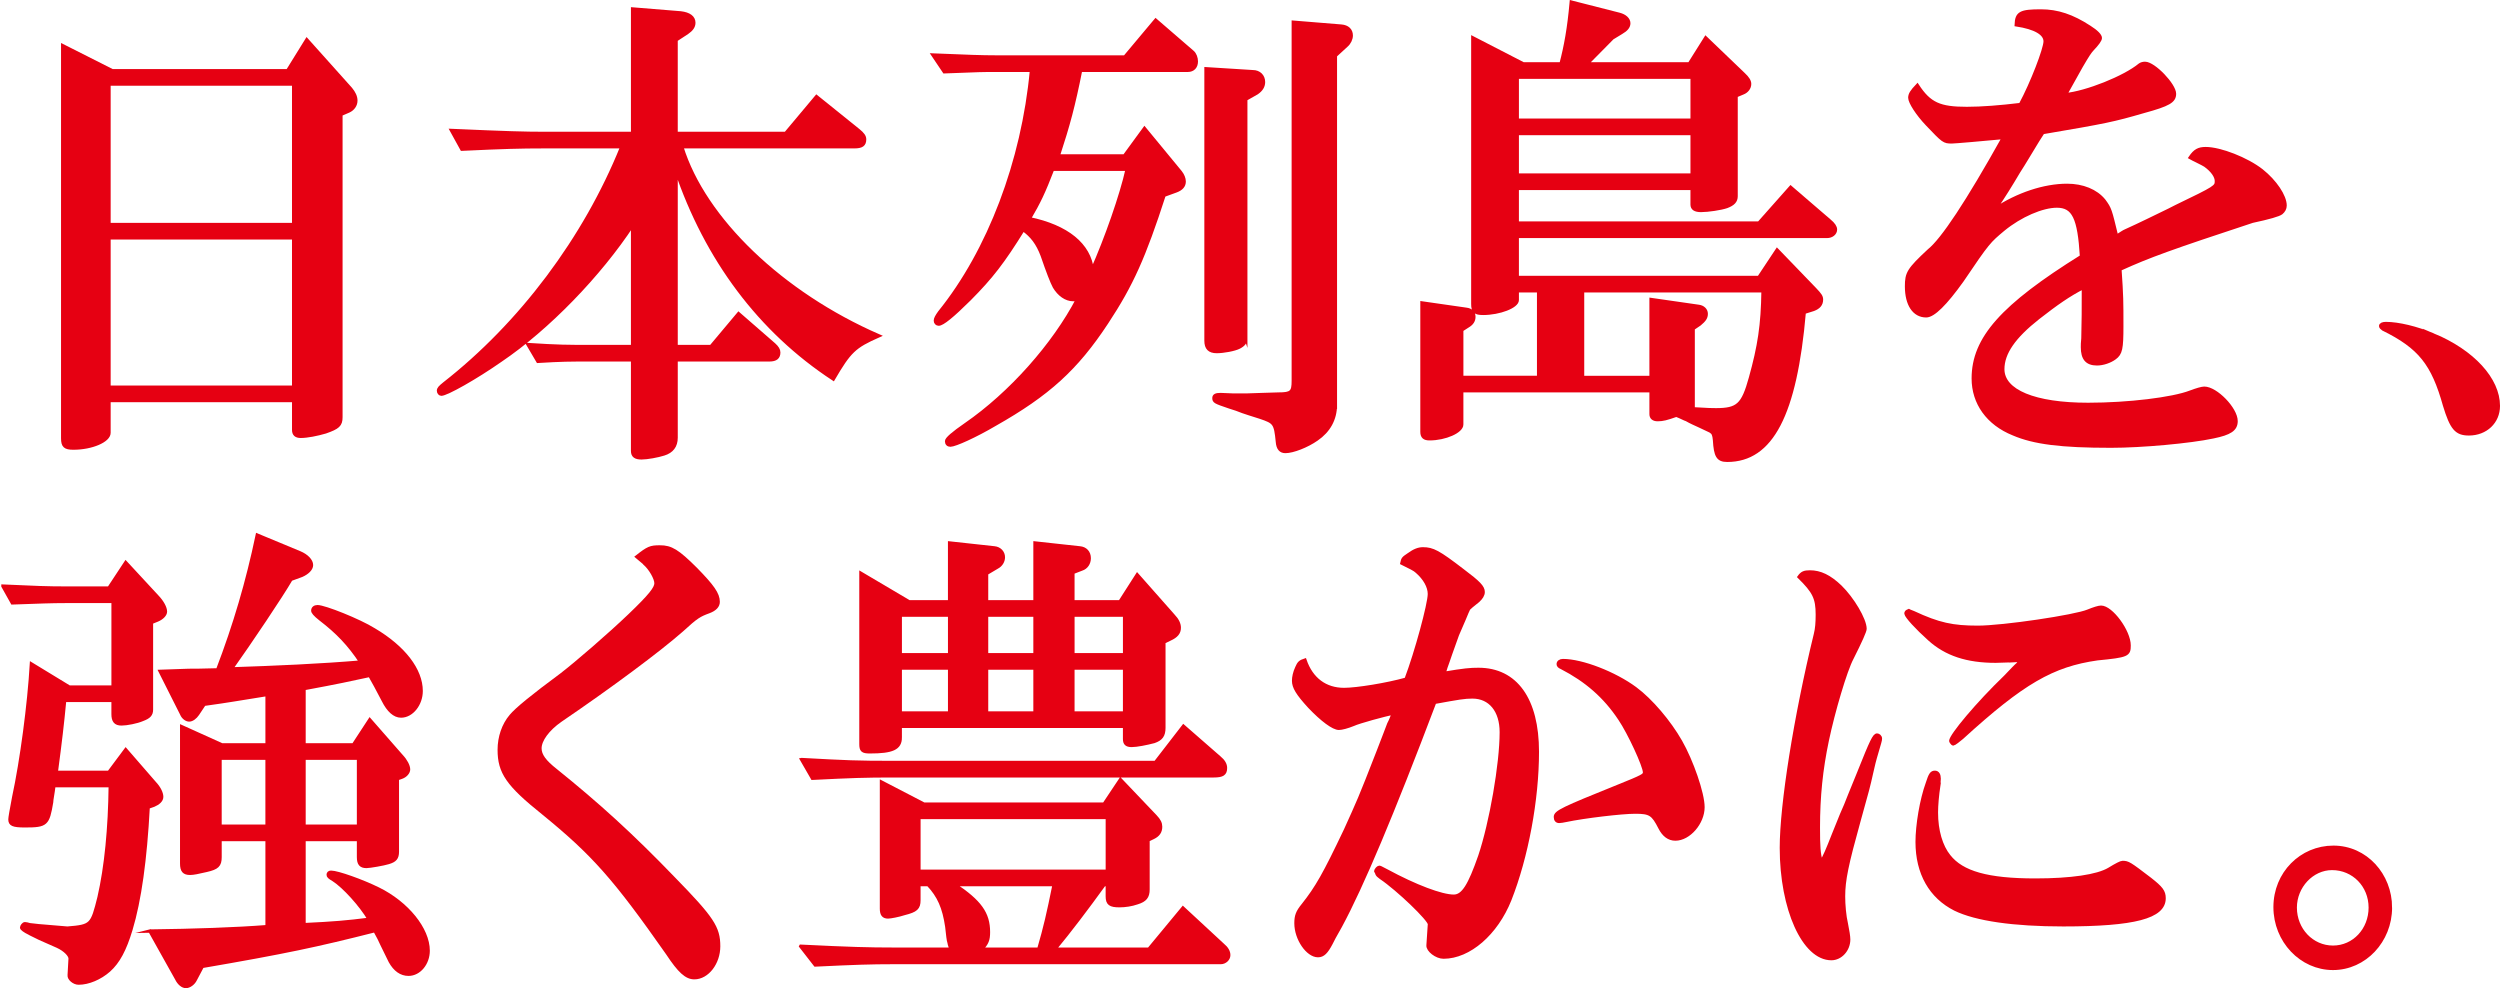
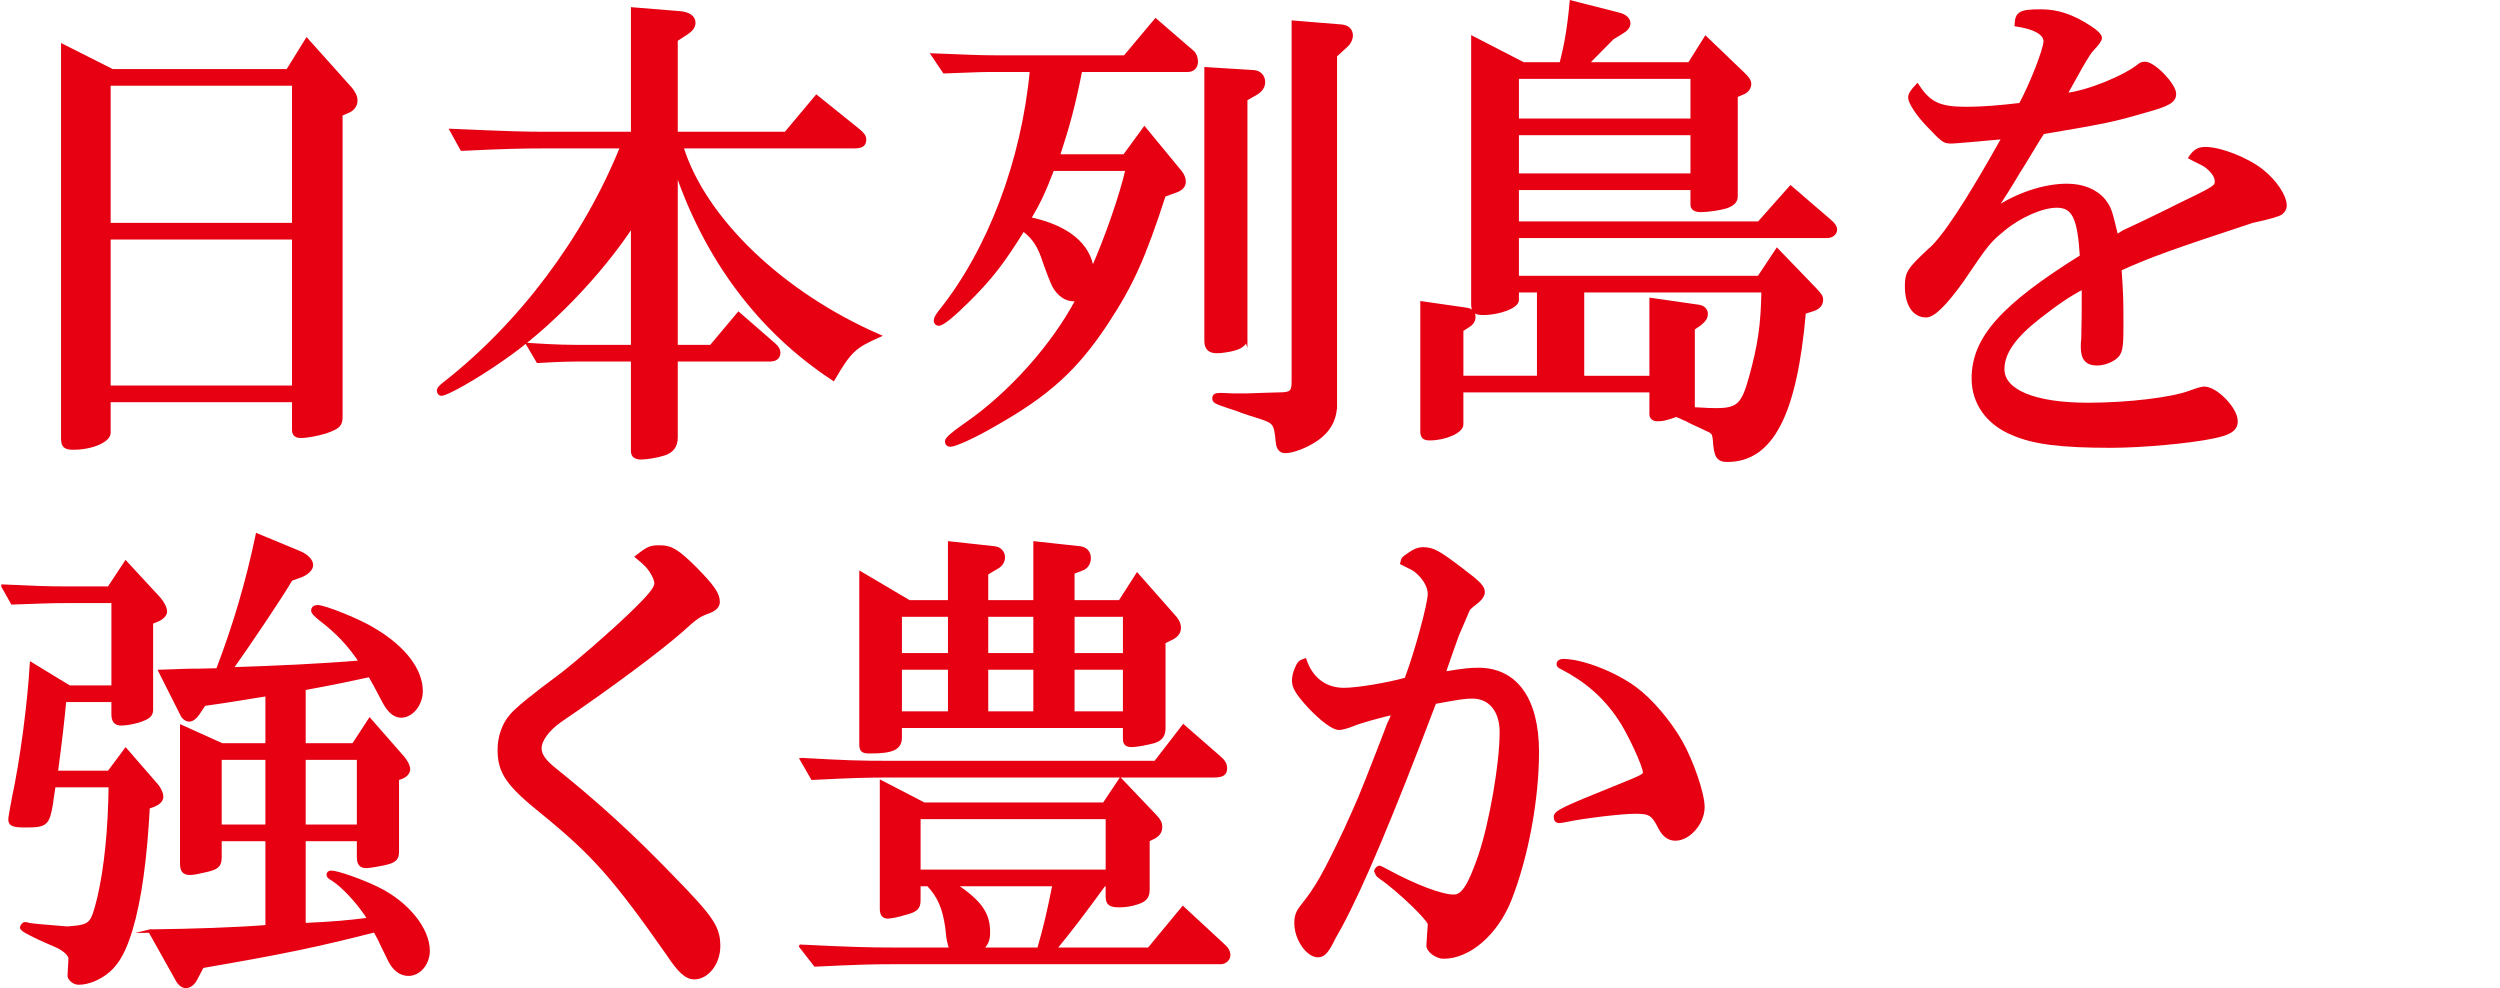
<svg xmlns="http://www.w3.org/2000/svg" id="_レイヤー_2" viewBox="0 0 1454.47 574.91">
  <defs>
    <style>.cls-1{fill:#e60012;stroke:#e60012;stroke-miterlimit:10;stroke-width:2px;}</style>
  </defs>
  <g id="_レイヤー_1-2">
    <path class="cls-1" d="M63.38,251.82c0,4.56-10.04,8.84-20.63,8.84-4.89,0-6.24-1.14-6.24-5.7V26.63l28.78,14.54h102.07l11.13-17.96,25.52,28.5c1.9,2.28,2.99,4.56,2.99,6.84,0,2.57-1.63,4.85-4.07,5.99l-4.62,2v176.16c0,4.56-1.63,5.99-8.96,8.55-4.89,1.43-10.59,2.57-14.39,2.57-2.71,0-4.07-1.14-4.07-3.71v-17.1H63.38v18.81ZM170.88,130.67V48.86H63.38v81.81h107.5ZM170.88,225.31v-86.94H63.38v86.94h107.5Z" />
    <path class="cls-1" d="M368.08,130.67c-19.27,29.36-49.41,60.43-76.83,78.96-14.66,10.26-31.49,19.67-34.48,19.67-.81,0-1.63-.85-1.63-2s.81-2,3.26-3.99c44.52-34.78,81.98-84.66,103.43-137.96h-45.61c-13.3,0-23.35.28-47.51,1.42l-5.97-10.83c32.58,1.43,42.62,1.71,53.48,1.71h51.85V5.25l27.96,2.28c4.89.57,7.6,2.57,7.6,5.7,0,2.28-1.36,3.99-3.8,5.7l-6.52,4.28v54.44h63.8l17.92-21.38,24.43,19.67c2.44,2,3.53,3.42,3.53,5.13,0,3.14-1.63,4.28-5.97,4.28h-100.44c13.03,42.19,58.37,85.51,114.56,110.03-14.12,6.27-16.83,8.84-26.33,25.08-42.62-27.94-73.84-69.55-91.49-121.72v102.9h20.36l16.02-19.1,20.63,17.96c1.9,1.71,2.71,3.14,2.71,4.56,0,2.85-1.63,4.28-5.43,4.28h-54.29v45.32c0,4.85-2.44,7.98-7.06,9.41-3.53,1.14-9.77,2.28-13.03,2.28-3.53,0-5.16-1.14-5.16-3.99v-53.02h-24.43c-12.76,0-16.29,0-30.68.86l-5.7-9.69c17.92,1.14,22.8,1.14,36.38,1.14h24.43v-70.98Z" />
    <path class="cls-1" d="M677.24,113.57c-11.67,35.92-18.73,51.88-33.39,74.11-17.65,26.79-33.93,41.62-65.15,59.29-11.13,6.56-23.07,11.97-25.79,11.97-1.36,0-2.17-.85-2.17-2.28q0-2,11.13-9.69c26.06-17.96,51.31-46.46,65.15-72.97-1.09.28-1.9.28-2.71.28-4.07,0-8.14-2.85-10.86-7.41q-2.17-3.99-7.06-18.24c-2.71-7.13-5.97-11.4-11.13-15.11-11.67,18.81-18.46,27.65-31.22,40.48-10.04,9.98-15.75,14.54-17.92,14.54-1.09,0-1.9-.85-1.9-2s.81-2.57,2.44-4.85c28.78-35.63,48.59-87.8,53.48-140.81h-20.9c-7.33,0-8.42,0-29.86.85l-6.52-9.69c20.63.86,28.5,1.14,36.38,1.14h75.2l17.92-21.38,21.45,18.53c1.36,1.14,2.17,3.42,2.17,5.42,0,3.14-1.9,5.13-4.89,5.13h-62.44c-4.07,20.52-7.06,31.64-13.03,49.88h38.55l11.67-15.96,20.9,25.37c1.36,1.71,2.17,3.71,2.17,5.42,0,2.57-1.63,4.28-4.62,5.42l-7.06,2.57ZM612.36,98.46c-5.16,13.4-7.87,19.1-13.57,28.79,21.99,4.56,35.02,15.11,36.65,29.93,8.14-18.24,17.1-43.9,20.36-58.72h-43.44ZM724.74,196.23c0,2.85-1.09,4.28-3.8,5.7s-9.23,2.57-13.03,2.57c-4.34,0-6.24-2-6.24-6.27V40.03l27.15,1.71c3.8,0,6.24,2.57,6.24,5.99,0,2.57-1.36,4.56-3.8,6.27l-6.52,3.71v138.53ZM776.87,235.57c0,8.27-3.8,15.11-10.86,19.95-5.7,3.99-13.85,7.13-18.19,7.13-2.71,0-4.34-1.71-4.62-5.7-1.09-10.83-1.63-11.4-10.04-14.25-4.34-1.43-9.23-2.85-9.77-3.14-2.71-1.14-5.43-2-8.14-2.85-8.42-2.85-8.96-3.14-8.96-5.13,0-1.43,1.09-2,3.8-2l7.06.29h8.42l8.69-.29,9.5-.29c7.6,0,8.69-1.14,8.69-7.7V12.95l27.96,2.28c3.53.29,5.7,2.28,5.7,5.42,0,2-1.09,4.28-2.71,5.7l-6.52,5.99v203.24Z" />
    <path class="cls-1" d="M850.39,246.97c0,3.99-9.5,8.27-18.73,8.27-2.99,0-4.34-1.14-4.34-3.99v-74.97l25.79,3.71c2.71.29,4.34,2,4.34,4.28s-1.09,3.99-3.53,5.42l-3.53,2.28v27.65h44.79v-50.45h-12.49v5.42c0,3.71-10.32,7.7-19.82,7.7-4.62,0-5.97-1.14-5.97-5.42V22.07l29.32,15.11h21.99c2.71-10.26,4.62-20.81,5.97-35.92l27.96,7.13c3.26.85,5.43,2.85,5.43,5.13,0,2-1.36,3.71-4.34,5.42l-5.16,3.14s-8.96,9.12-14.93,15.11h59.72l9.5-15.11,21.99,21.09c2.44,2.28,3.53,3.99,3.53,5.7,0,2.28-1.63,4.28-3.8,5.13l-4.07,1.71v58.44c0,2.85-1.63,4.56-5.43,5.99-3.26,1.14-10.86,2.28-14.93,2.28-3.53,0-5.16-1.14-5.16-3.42v-9.41h-101.8v20.24h140.62l18.46-20.81,22.53,19.38c2.44,2,3.53,3.71,3.53,5.13,0,2.28-2.17,3.99-4.89,3.99h-180.25v23.94h140.62l10.59-15.96,21.99,22.8c2.99,3.14,3.8,4.28,3.8,5.99,0,2.85-1.63,4.56-4.61,5.7l-5.43,1.71c-5.16,59.58-19,86.08-44.79,86.08-5.43,0-6.79-2.57-7.33-11.69-.27-3.14-.81-4.28-2.17-5.13-.27-.28-2.44-1.14-6.52-3.14-2.44-1.14-5.16-2.28-7.6-3.71-1.09-.29-2.99-1.43-5.97-2.57-5.7,2-7.87,2.57-10.86,2.57-2.44,0-3.8-1.14-3.8-3.14v-13.68h-110.22v19.67ZM984.49,69.96v-25.08h-101.8v25.08h101.8ZM984.49,101.88v-24.23h-101.8v24.23h101.8ZM960.6,219.61v-45.32l27.69,3.99c2.44.29,4.34,2,4.34,4.28s-1.09,3.71-3.8,5.99l-3.8,2.57v46.75c9.5.57,10.86.57,13.3.57,12.76,0,15.75-2.85,20.09-18.53,5.16-18.53,7.06-30.79,7.33-50.74h-105.06v50.45h39.91Z" />
    <path class="cls-1" d="M1201.54,55.13c12.22-1.14,34.48-9.98,43.43-17.39.81-.57,1.9-.85,2.99-.85,5.16,0,17.1,12.54,17.1,17.67,0,4.28-3.26,6.27-17.92,10.26-17.65,5.13-21.72,5.99-58.64,12.26-2.17,3.42-3.53,5.42-3.8,5.99-3.53,5.7-6.79,11.4-10.32,16.82-4.89,8.27-8.42,13.97-13.84,21.95,13.3-8.84,28.78-13.97,42.08-13.97,8.96,0,16.83,3.14,21.45,8.84,3.53,4.85,3.53,5.13,7.33,20.81,2.71-1.71,4.34-2.85,5.16-3.14,4.34-2,8.69-3.99,12.76-5.99,5.7-2.85,11.4-5.42,16.83-8.27,23.08-11.12,23.35-11.4,23.35-14.82,0-2.57-2.17-5.99-6.52-9.12q-.81-.57-5.43-2.85c-1.36-.57-1.63-.85-3.26-1.71,2.71-3.99,4.89-5.13,8.96-5.13,8.42,0,23.89,5.99,32.58,12.83,7.87,6.27,13.57,14.82,13.57,20.24,0,1.71-.81,3.14-2.17,4.28q-2.17,1.71-16.83,4.85c-46.69,15.39-60.27,20.24-77.1,27.94,1.09,15.68,1.09,18.81,1.09,33.07,0,13.11-.54,15.96-4.07,18.53-2.71,2-6.79,3.42-10.32,3.42-5.97,0-8.42-3.14-8.42-9.69,0-.85,0-2.85.27-5.13.27-12.26.27-14.25.27-29.65-8.42,4.28-15.75,9.41-26.33,17.67-14.12,11.12-20.63,20.52-20.63,29.93,0,12.83,18.46,20.52,49.68,20.52,23.35,0,49.14-3.14,59.45-7.13,3.8-1.43,6.79-2.28,8.14-2.28,6.79,0,18.46,11.97,18.46,19.1,0,4.85-3.53,7.13-13.3,9.12-13.3,2.85-41.54,5.42-59.45,5.42-29.05,0-44.79-2-56.74-7.13-14.93-5.99-23.35-17.96-23.35-32.21,0-23.37,16.83-42.19,62.98-70.98-1.36-22.52-4.61-29.36-14.39-29.36-8.42,0-21.17,5.42-31.22,13.68-8.14,6.84-8.69,7.13-23.89,29.65q-14.66,20.52-20.9,20.52c-7.06,0-11.4-6.56-11.4-17.1,0-7.7,1.09-9.69,13.03-20.81,7.87-6.27,22.26-27.93,43.44-65.85-11.94,1.14-28.5,2.57-30.13,2.57-4.62,0-4.89-.29-14.39-10.26-5.7-5.99-10.04-12.83-10.04-15.39,0-2,1.09-3.71,4.34-7.13,7.06,10.83,13.03,13.4,28.78,13.4,8.69,0,19.55-.86,31.22-2.28,6.79-12.54,14.39-32.5,14.39-36.77,0-4.56-5.7-7.98-16.83-9.69.27-6.84,2.44-7.98,14.39-7.98,9.5,0,18.19,2.85,28.23,9.41,4.07,2.57,6.24,4.85,6.24,6.27q0,1.71-4.62,6.56c-1.36,1.43-2.71,3.42-6.52,9.98l-9.23,16.53Z" />
-     <path class="cls-1" d="M1415.47,194.81c23.35,9.69,38.01,25.94,38.01,41.33,0,9.41-7.33,16.25-17.1,16.25-7.33,0-10.04-3.14-14.12-16.53-6.79-24.23-14.39-33.92-35.83-44.47-.81-.57-1.36-1.14-1.36-1.71,0-.85,1.09-1.42,2.99-1.42,7.33,0,17.92,2.57,27.42,6.56Z" />
    <path class="cls-1" d="M1.75,341.02c18.46.86,26.06,1.14,36.38,1.14h25.25l9.77-14.82,18.46,19.95c2.71,2.85,4.61,6.27,4.61,8.55,0,1.71-1.9,3.71-4.61,4.85l-3.53,1.43v50.74c0,2.85-1.36,4.28-5.16,5.7-3.26,1.43-9.23,2.57-12.22,2.57-3.53,0-4.89-1.71-4.89-5.7v-7.98h-28.23c-1.36,14.25-2.44,23.37-4.89,41.9h30.68l9.77-13.11,16.83,19.38c2.44,2.57,4.07,5.7,4.07,7.98,0,2-1.9,3.71-4.61,4.85l-3.26,1.14c-1.63,30.5-4.89,54.16-10.04,71.26-3.53,11.69-7.33,18.81-12.76,23.66-5.16,4.56-11.94,7.41-17.65,7.41-2.71,0-5.7-2.57-5.43-4.56l.54-9.69c0-2-2.99-5.13-7.33-7.13l-10.32-4.56c-2.71-1.42-5.43-2.57-6.24-3.13-2.44-1.14-4.34-2.57-4.34-3.14,0-.86,1.09-2.28,1.9-2.28s1.63.28,2.71.57c.81,0,3.8.57,8.42.86l13.57,1.14c14.12-1.14,14.39-1.71,18.46-17.96,4.07-17.67,6.24-40.19,6.52-64.99H31.34c-.54,4.56-1.36,8.27-1.36,9.69-2.17,12.83-2.99,13.68-15.47,13.68-7.06,0-8.69-.85-8.69-3.71q0-1.43,2.17-12.83c4.62-21.38,8.96-54.16,10.32-77.53l21.99,13.4h25.52v-49.88h-27.69c-7.87,0-15.2.28-30.95.85l-5.43-9.69ZM87.27,541.7c24.98-.29,50.22-1.14,68.14-2.57v-50.74h-27.42v10.26c0,4.85-1.63,6.27-7.87,7.7-4.89,1.14-7.6,1.71-9.5,1.71-3.53,0-4.89-1.43-4.89-5.7v-79.53l23.35,10.55h26.33v-29.36c-19.82,3.14-20.36,3.42-36.65,5.7l-3.8,5.7c-1.36,2-3.26,3.42-4.89,3.42s-3.53-1.42-4.34-3.42l-12.49-24.8c8.42-.29,10.04-.29,16.56-.57,2.44,0,7.87,0,16.83-.29,10.04-26.22,17.37-51.31,23.07-78.39l24.7,10.26c4.07,1.71,6.79,4.56,6.79,7.13,0,2.28-2.44,4.56-5.7,5.99l-6.24,2.28c-5.43,9.41-23.62,36.49-34.75,52.16,25.79-.85,52.12-2,75.47-3.99-6.79-10.26-13.57-17.39-23.62-25.08-3.26-2.57-4.34-3.99-4.34-4.85,0-1.42,1.09-2.28,2.71-2.28,4.07,0,24.16,7.98,32.85,13.4,17.37,10.26,27.42,23.37,27.42,35.63,0,7.7-5.43,14.54-11.67,14.54-3.8,0-7.33-3.14-10.32-9.12q-4.89-9.41-7.87-14.54c-13.3,2.85-16.83,3.71-38.28,7.7v32.78h28.78l9.5-14.54,18.46,21.09c2.44,2.57,4.07,5.7,4.07,7.7,0,1.71-1.63,3.71-4.07,4.56l-2.44.86v42.47c0,3.71-1.36,5.13-5.16,6.27-2.71.86-10.86,2.28-12.76,2.28-3.26,0-4.62-1.42-4.62-5.42v-10.26h-31.76v49.6c17.65-.85,24.43-1.42,38.01-3.13-4.89-8.27-14.66-19.1-20.9-23.09-2.44-1.42-2.99-2-2.99-2.85s.54-1.43,1.63-1.43c3.8,0,18.19,5.13,27.42,9.69,16.83,8.27,29.05,23.37,29.05,35.92,0,7.41-5.16,13.68-11.4,13.68-4.34,0-7.87-2.57-10.59-7.41q-.54-1.14-4.89-9.98c-1.36-3.14-1.63-3.42-4.07-7.98-33.66,8.55-52.39,12.54-100.44,20.81l-4.07,7.7c-1.09,2.28-3.53,3.99-5.43,3.99s-4.07-1.71-5.43-4.56l-15.47-27.65ZM155.4,480.7v-39.62h-27.42v39.62h27.42ZM208.61,480.7v-39.62h-31.76v39.62h31.76Z" />
    <path class="cls-1" d="M383.87,318.22c6.51,0,10.32,2.28,20.9,12.83,9.77,9.98,13.03,14.54,13.03,19.1,0,2.28-1.63,4.28-5.43,5.7-5.43,2-7.06,2.85-15.75,10.83-13.3,11.69-41.26,32.5-70.58,52.45-7.33,5.13-11.94,11.4-11.94,16.25,0,3.99,2.71,7.7,9.23,12.83,24.43,19.67,44.25,37.63,68.68,63,22.53,23.09,26.06,28.5,26.06,39.34,0,9.69-6.52,18.24-14.12,18.24-4.62,0-8.69-3.71-15.47-13.97-30.95-44.18-43.44-58.15-72.48-81.81-20.63-16.53-25.52-23.66-25.52-36.77,0-7.41,2.44-14.54,6.79-19.67q4.62-5.7,29.32-23.94c9.23-7.13,27.69-23.09,39.63-34.49,12.22-11.69,15.47-15.96,15.47-18.81s-3.26-8.55-6.52-11.4c0-.29-1.63-1.43-4.61-3.99,6.51-5.13,7.87-5.7,13.3-5.7Z" />
    <path class="cls-1" d="M465.91,550.54c28.5,1.42,39.91,1.71,53.48,1.71h33.93c-.54-1.71-1.09-3.14-1.09-3.71-.54-1.42-.81-4.56-1.36-9.41-1.63-11.12-4.61-17.96-10.86-24.51h-5.43v9.12c0,4.56-1.63,5.99-8.42,7.7-3.53,1.14-8.14,2-9.5,2-2.71,0-3.8-1.42-3.8-4.85v-73.54l24.7,12.83h104.79l9.5-14.25,20.36,21.38c2.17,2.28,2.99,3.99,2.99,5.99,0,2.85-1.36,4.85-4.34,6.27l-2.99,1.42v28.79c0,4.28-1.63,6.27-6.24,7.7-3.26,1.14-7.06,1.71-10.32,1.71-5.43,0-7.06-1.14-7.06-5.42v-6.84h-1.9c-10.32,14.25-19.82,26.79-28.78,37.63h54.84l19.82-23.94,23.08,21.38c2.44,2,3.53,3.99,3.53,5.99,0,2.28-2.17,4.28-4.62,4.28h-190.84c-12.49,0-21.72.29-45.06,1.42l-8.42-10.83ZM466.45,441.93c26.33,1.43,31.76,1.71,53.48,1.71h152.29l16.29-21.09,20.9,18.24c2.44,2,3.53,3.99,3.53,5.99,0,3.42-1.63,4.56-6.79,4.56h-186.23c-16.83,0-24.43.28-47.24,1.42l-6.24-10.83ZM523.73,429.1c0,6.27-4.62,8.27-17.65,8.27-4.34,0-5.16-.86-5.16-4.56v-99.2l27.96,16.53h23.62v-34.21l26.06,2.85c2.99.29,5.16,2.57,5.16,5.42,0,2.28-1.36,4.56-3.53,5.7l-6.24,3.71v16.53h28.23v-34.21l26.06,2.85c3.26.29,5.43,2.57,5.43,5.99,0,2.85-1.63,5.42-4.34,6.27l-5.16,2v17.1h27.42l10.04-15.68,20.9,23.66c2.44,2.57,3.53,4.85,3.53,7.13,0,2.85-1.63,4.85-5.43,6.56l-3.53,1.71v49.88c0,4.56-1.63,6.56-5.7,7.98-4.34,1.14-10.04,2.28-13.03,2.28s-4.07-1.14-4.07-3.71v-7.41h-130.58v6.56ZM552.51,380.93v-23.09h-28.78v23.09h28.78ZM523.73,414.85h28.78v-26.22h-28.78v26.22ZM644.26,506.92v-31.36h-109.67v31.36h109.67ZM555.22,514.62c14.93,9.98,19.82,16.82,19.82,27.65,0,4.56-.81,6.56-4.07,9.98h33.39c3.8-13.11,5.43-20.24,8.96-37.63h-58.09ZM602.18,380.93v-23.09h-28.23v23.09h28.23ZM573.95,414.85h28.23v-26.22h-28.23v26.22ZM654.31,380.93v-23.09h-30.13v23.09h30.13ZM624.17,414.85h30.13v-26.22h-30.13v26.22Z" />
    <path class="cls-1" d="M847.68,369.81c-3.26,8.84-4.89,13.97-5.43,15.39-1.09,2.85-1.09,3.14-2.17,6.56,11.94-2,15.2-2.28,20.09-2.28,21.72,0,34.21,17.39,34.21,47.89,0,27.93-6.24,61.29-16.02,86.08-7.87,19.67-23.62,33.35-38.55,33.35-4.07,0-9.23-3.99-8.96-6.84l.81-12.26c.27-2.57-18.46-20.52-28.23-27.08-1.09-.86-1.9-1.43-2.17-2l-.54-1.43-.27-.29c0-.85,1.36-2.28,1.9-2.28s.54,0,4.34,2c16.83,9.12,32.03,14.82,39.09,14.82,5.43,0,9.23-6.27,15.2-23.37,6.51-19.38,12.49-53.59,12.49-72.12,0-12.54-6.52-20.52-16.83-20.52-4.62,0-7.87.57-21.99,3.14-24.7,65.28-42.35,107.18-54.84,130.27-2.99,5.13-4.89,8.84-5.43,9.98-2.71,5.13-4.62,7.13-7.6,7.13-5.97,0-12.76-9.69-12.76-18.81,0-4.28.81-6.56,4.07-10.55,8.14-10.26,12.49-17.96,24.7-43.61,7.6-16.82,8.14-17.67,19-45.61,3.26-8.55,5.43-13.97,6.24-16.25,1.09-2,1.9-4.28,2.71-6.27-4.89.85-20.36,5.13-23.35,6.56-3.53,1.43-6.79,2.28-8.42,2.28-3.26,0-9.77-4.85-17.1-12.54-7.06-7.7-9.23-11.4-9.23-15.11,0-2,.54-4.85,1.9-7.7,1.09-2.57,1.9-3.42,4.62-4.28,3.8,11.12,11.94,17.1,22.8,17.1,7.33,0,24.98-2.85,36.11-5.99,5.97-15.68,13.57-43.9,13.57-49.6,0-4.28-2.71-9.12-7.33-13.11-1.09-1.14-4.07-2.57-8.69-4.85.54-2.57.81-2.85,3.8-4.85,3.53-2.57,5.97-3.42,8.42-3.42,5.7,0,8.96,1.71,23.07,12.54,9.5,7.13,11.95,9.69,11.95,12.54,0,1.71-1.09,3.42-2.99,5.13-2.99,2.28-4.89,3.99-5.43,4.56-.27.57-1.36,2.85-2.71,6.27l-4.07,9.41ZM951.38,400.6c9.23,6.84,19.82,19.38,26.33,30.79,6.52,11.4,13.03,30.22,13.03,38.2,0,9.12-8.14,18.53-16.02,18.53-3.8,0-6.79-2.28-8.96-6.56-4.07-7.98-5.7-9.12-14.39-9.12-7.87,0-29.59,2.57-40.45,4.85-1.63.29-2.71.57-3.8.57-1.36,0-2.17-.85-2.17-2.57,0-2.85,4.34-4.85,36.11-17.67,14.93-5.99,15.75-6.56,15.75-8.27,0-3.71-8.96-23.09-14.39-31.07-8.69-13.11-19.55-22.52-33.93-29.93-1.36-.57-1.9-1.14-1.9-2,0-1.14,1.09-2,2.71-2,11.13,0,30.13,7.41,42.08,16.25Z" />
-     <path class="cls-1" d="M1081.75,448.77c7.06-17.67,8.69-21.09,10.32-21.09.81,0,1.9.85,1.9,2s-.27,1.71-2.99,11.12c-.27.85-1.09,3.99-2.17,8.84-1.63,7.41-2.44,10.55-7.33,27.94-7.06,25.37-8.96,34.49-8.96,43.9,0,4.85.54,11.4,1.63,15.96.81,3.99,1.36,7.41,1.36,9.12,0,5.99-4.61,11.12-10.04,11.12-16.02,0-29.05-28.79-29.05-64.42,0-25.08,8.14-76.39,19.82-124.28.81-3.14,1.09-6.84,1.09-11.4,0-9.69-1.9-13.4-10.59-21.95,1.63-2.28,2.99-2.85,6.24-2.85,5.97,0,11.4,2.57,17.65,8.55,7.06,6.84,14.39,19.1,14.39,24.51q0,2-7.6,17.1c-3.8,7.13-10.86,31.07-14.39,47.89-3.53,16.82-5.16,32.5-5.16,50.74,0,11.12.27,14.82,1.63,20.24,2.17-3.71,3.53-6.84,7.33-16.53,1.09-2.85,2.71-6.56,4.61-11.4,1.63-3.71,3.26-7.41,4.62-11.12l5.7-13.97ZM1170.52,384.35l-9.5.29c-16.56,0-28.78-3.99-38.55-12.83-7.33-6.56-13.3-13.11-13.57-14.82,0-.86.27-1.14,1.63-1.71l.54.29,2.17.86c14.66,6.84,22.8,8.55,37.46,8.55s56.74-6.27,64.07-9.41c3.53-1.42,6.24-2.28,7.6-2.28,5.97,0,16.29,13.97,16.29,22.23,0,5.42-.81,5.99-18.46,7.7-26.06,3.71-43.44,13.68-78.73,45.89-1.63,1.43-4.61,3.71-5.16,3.71-.27,0-1.36-1.43-1.36-1.71,0-3.13,15.75-21.95,31.76-37.34,3.8-3.99,6.24-6.56,7.33-7.41q0-.29.54-.57.27-.29,1.36-1.71l-5.43.29ZM1127.9,457.04c-.81,5.42-1.36,11.4-1.36,15.68,0,10.55,2.71,19.67,7.33,25.37,7.6,9.69,22.53,13.97,50.22,13.97,20.9,0,36.11-2.28,42.89-6.27q6.51-3.99,7.87-3.99c3.26,0,4.07.57,16.02,9.69,6.52,5.13,8.14,7.13,8.14,11.12,0,10.83-17.1,15.39-58.64,15.39-28.78,0-50.76-3.13-62.98-9.12-14.12-7.13-21.99-20.81-21.99-39.05,0-9.69,2.44-24.51,5.97-34.21,1.63-5.13,2.44-6.27,4.34-6.27,1.63,0,2.44,1.43,2.44,3.71l-.27,3.99Z" />
-     <path class="cls-1" d="M1390.69,528.02c0,19.38-14.93,35.35-33.39,35.35s-33.66-15.96-33.66-35.63,15.2-34.78,33.93-34.78,33.12,15.96,33.12,35.06ZM1335.31,528.02c0,12.83,9.77,23.09,21.99,23.09s21.72-10.26,21.72-23.09-9.77-22.8-22.26-22.8c-11.67,0-21.45,10.55-21.45,22.8Z" />
  </g>
</svg>